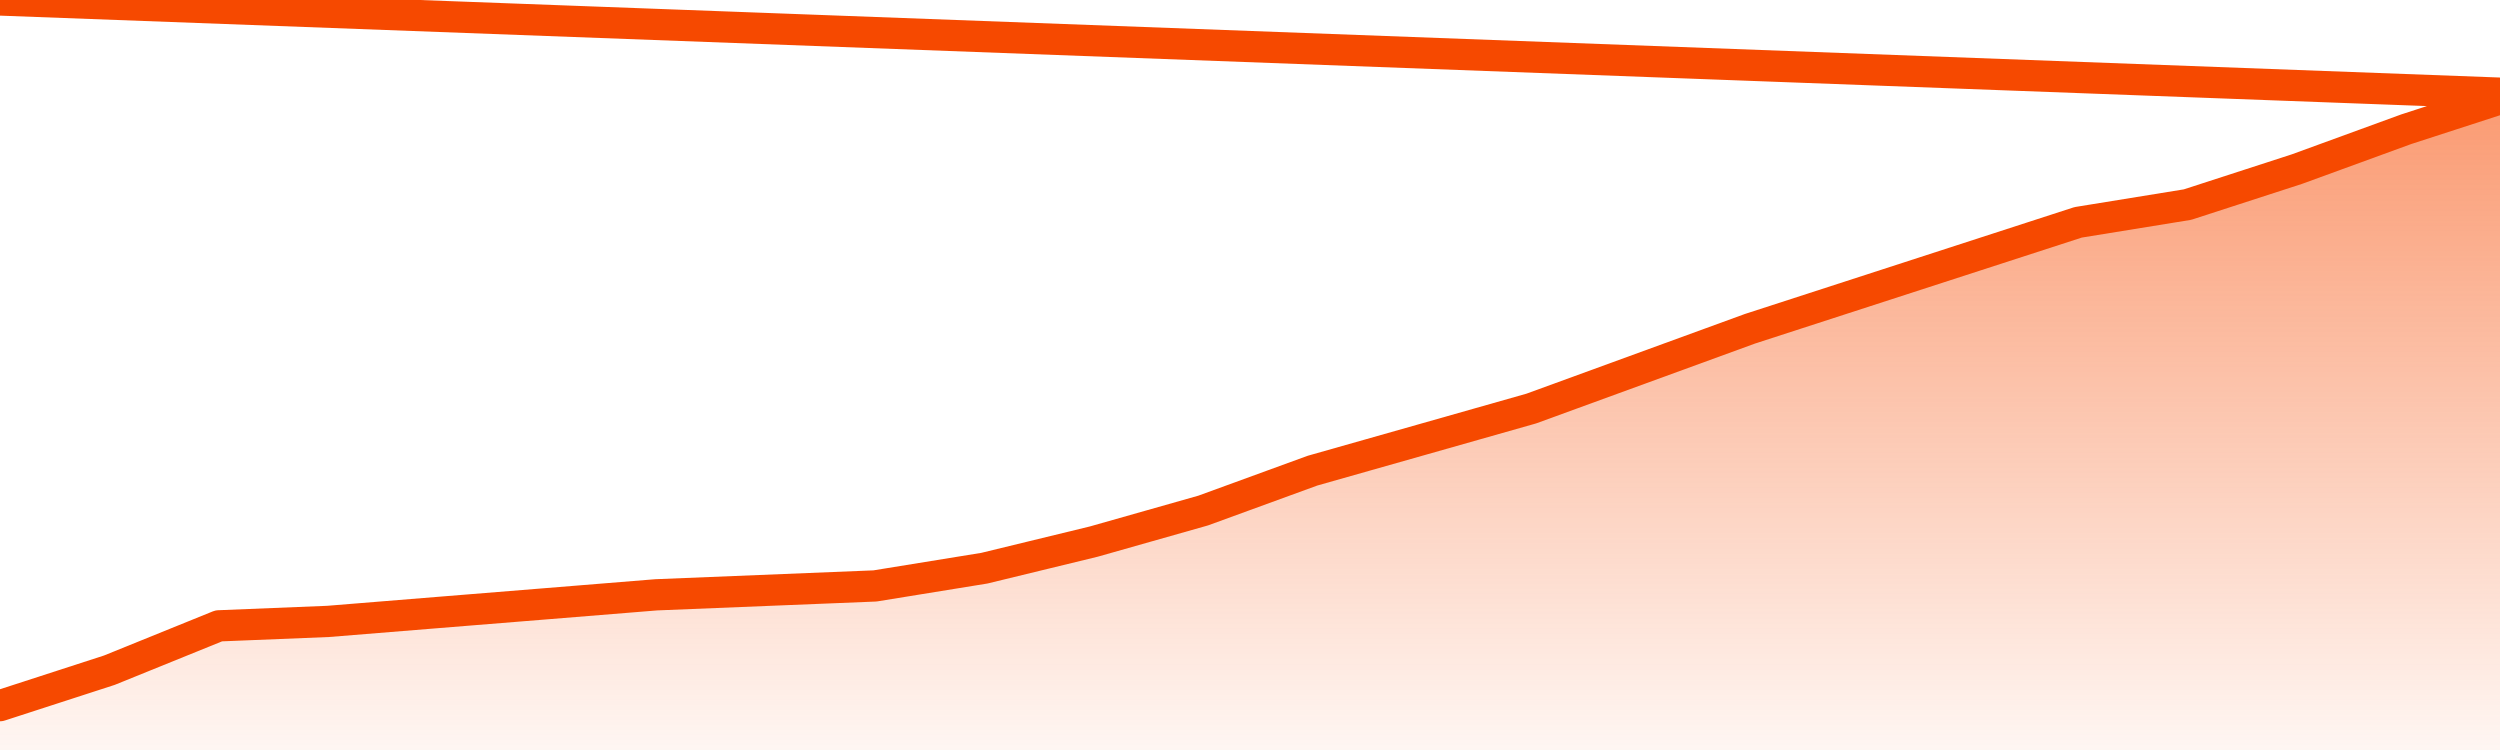
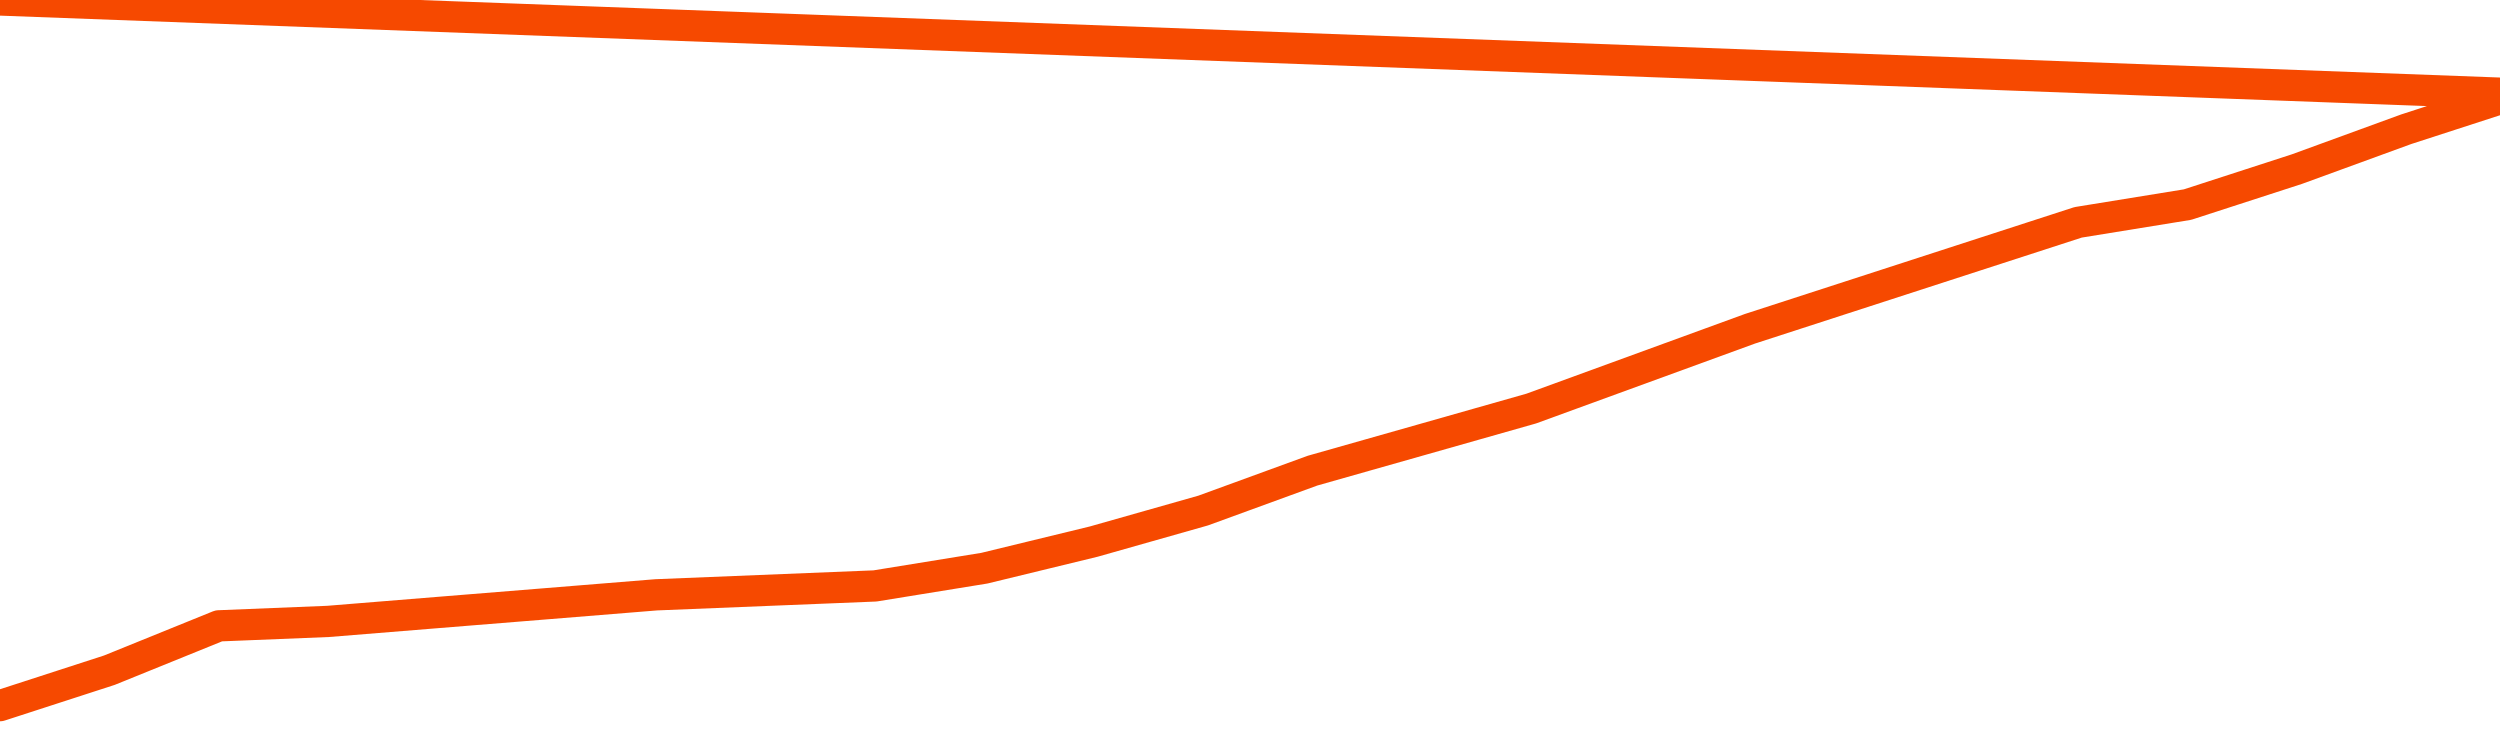
<svg xmlns="http://www.w3.org/2000/svg" version="1.1" width="80" height="24" viewBox="0 0 80 24">
  <defs>
    <linearGradient x1=".5" x2=".5" y2="1" id="gradient">
      <stop offset="0" stop-color="#F64900" />
      <stop offset="1" stop-color="#f64900" stop-opacity="0" />
    </linearGradient>
  </defs>
-   <path fill="url(#gradient)" fill-opacity="0.56" stroke="none" d="M 0,26 0.0,22.581 3.5,21.446 7.0,20.027 10.5,19.885 14.0,19.601 17.5,19.318 21.0,19.034 24.5,18.892 28.0,18.75 31.5,18.182 35.0,17.331 38.5,16.338 42.0,15.061 45.5,14.068 49.0,13.074 52.5,11.797 56.0,10.52 59.5,9.385 63.0,8.25 66.5,7.115 70.0,6.547 73.5,5.412 77.0,4.135 80.5,3.0 82,26 Z" />
  <path fill="none" stroke="#F64900" stroke-width="1" stroke-linejoin="round" stroke-linecap="round" d="M 0.0,22.581 3.5,21.446 7.0,20.027 10.5,19.885 14.0,19.601 17.5,19.318 21.0,19.034 24.5,18.892 28.0,18.75 31.5,18.182 35.0,17.331 38.5,16.338 42.0,15.061 45.5,14.068 49.0,13.074 52.5,11.797 56.0,10.52 59.5,9.385 63.0,8.25 66.5,7.115 70.0,6.547 73.5,5.412 77.0,4.135 80.5,3.0.join(' ') }" />
</svg>